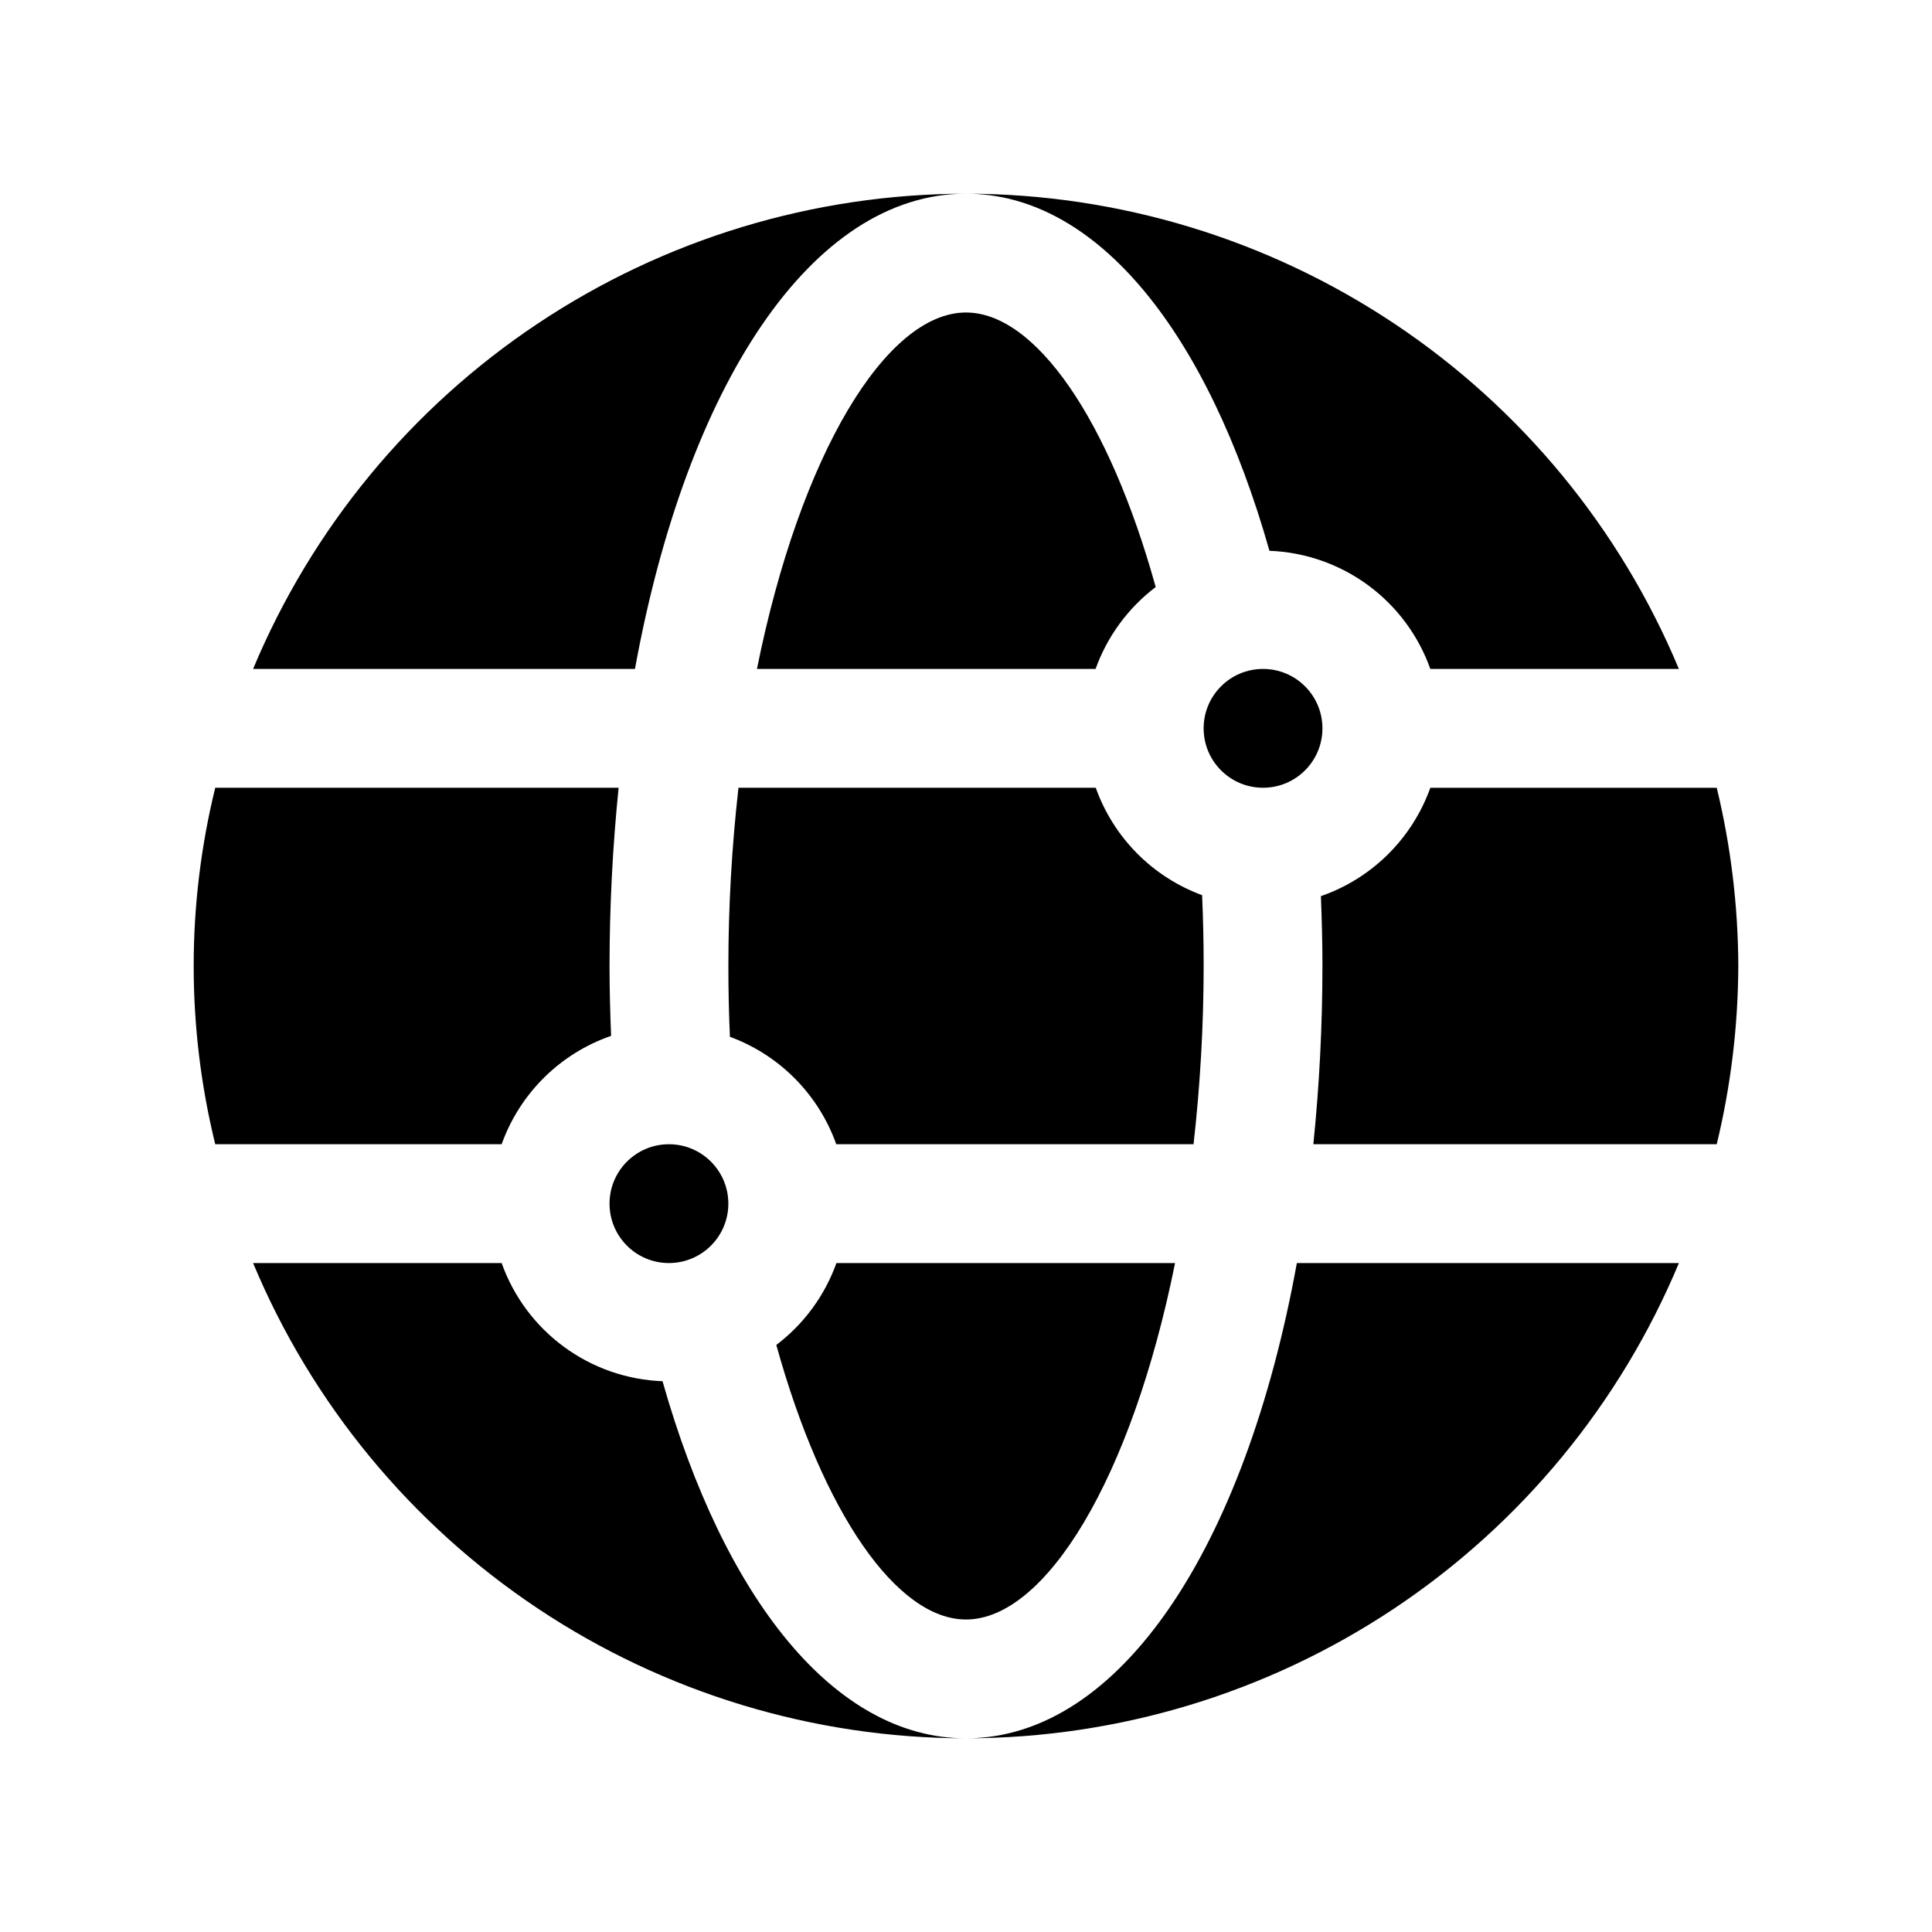
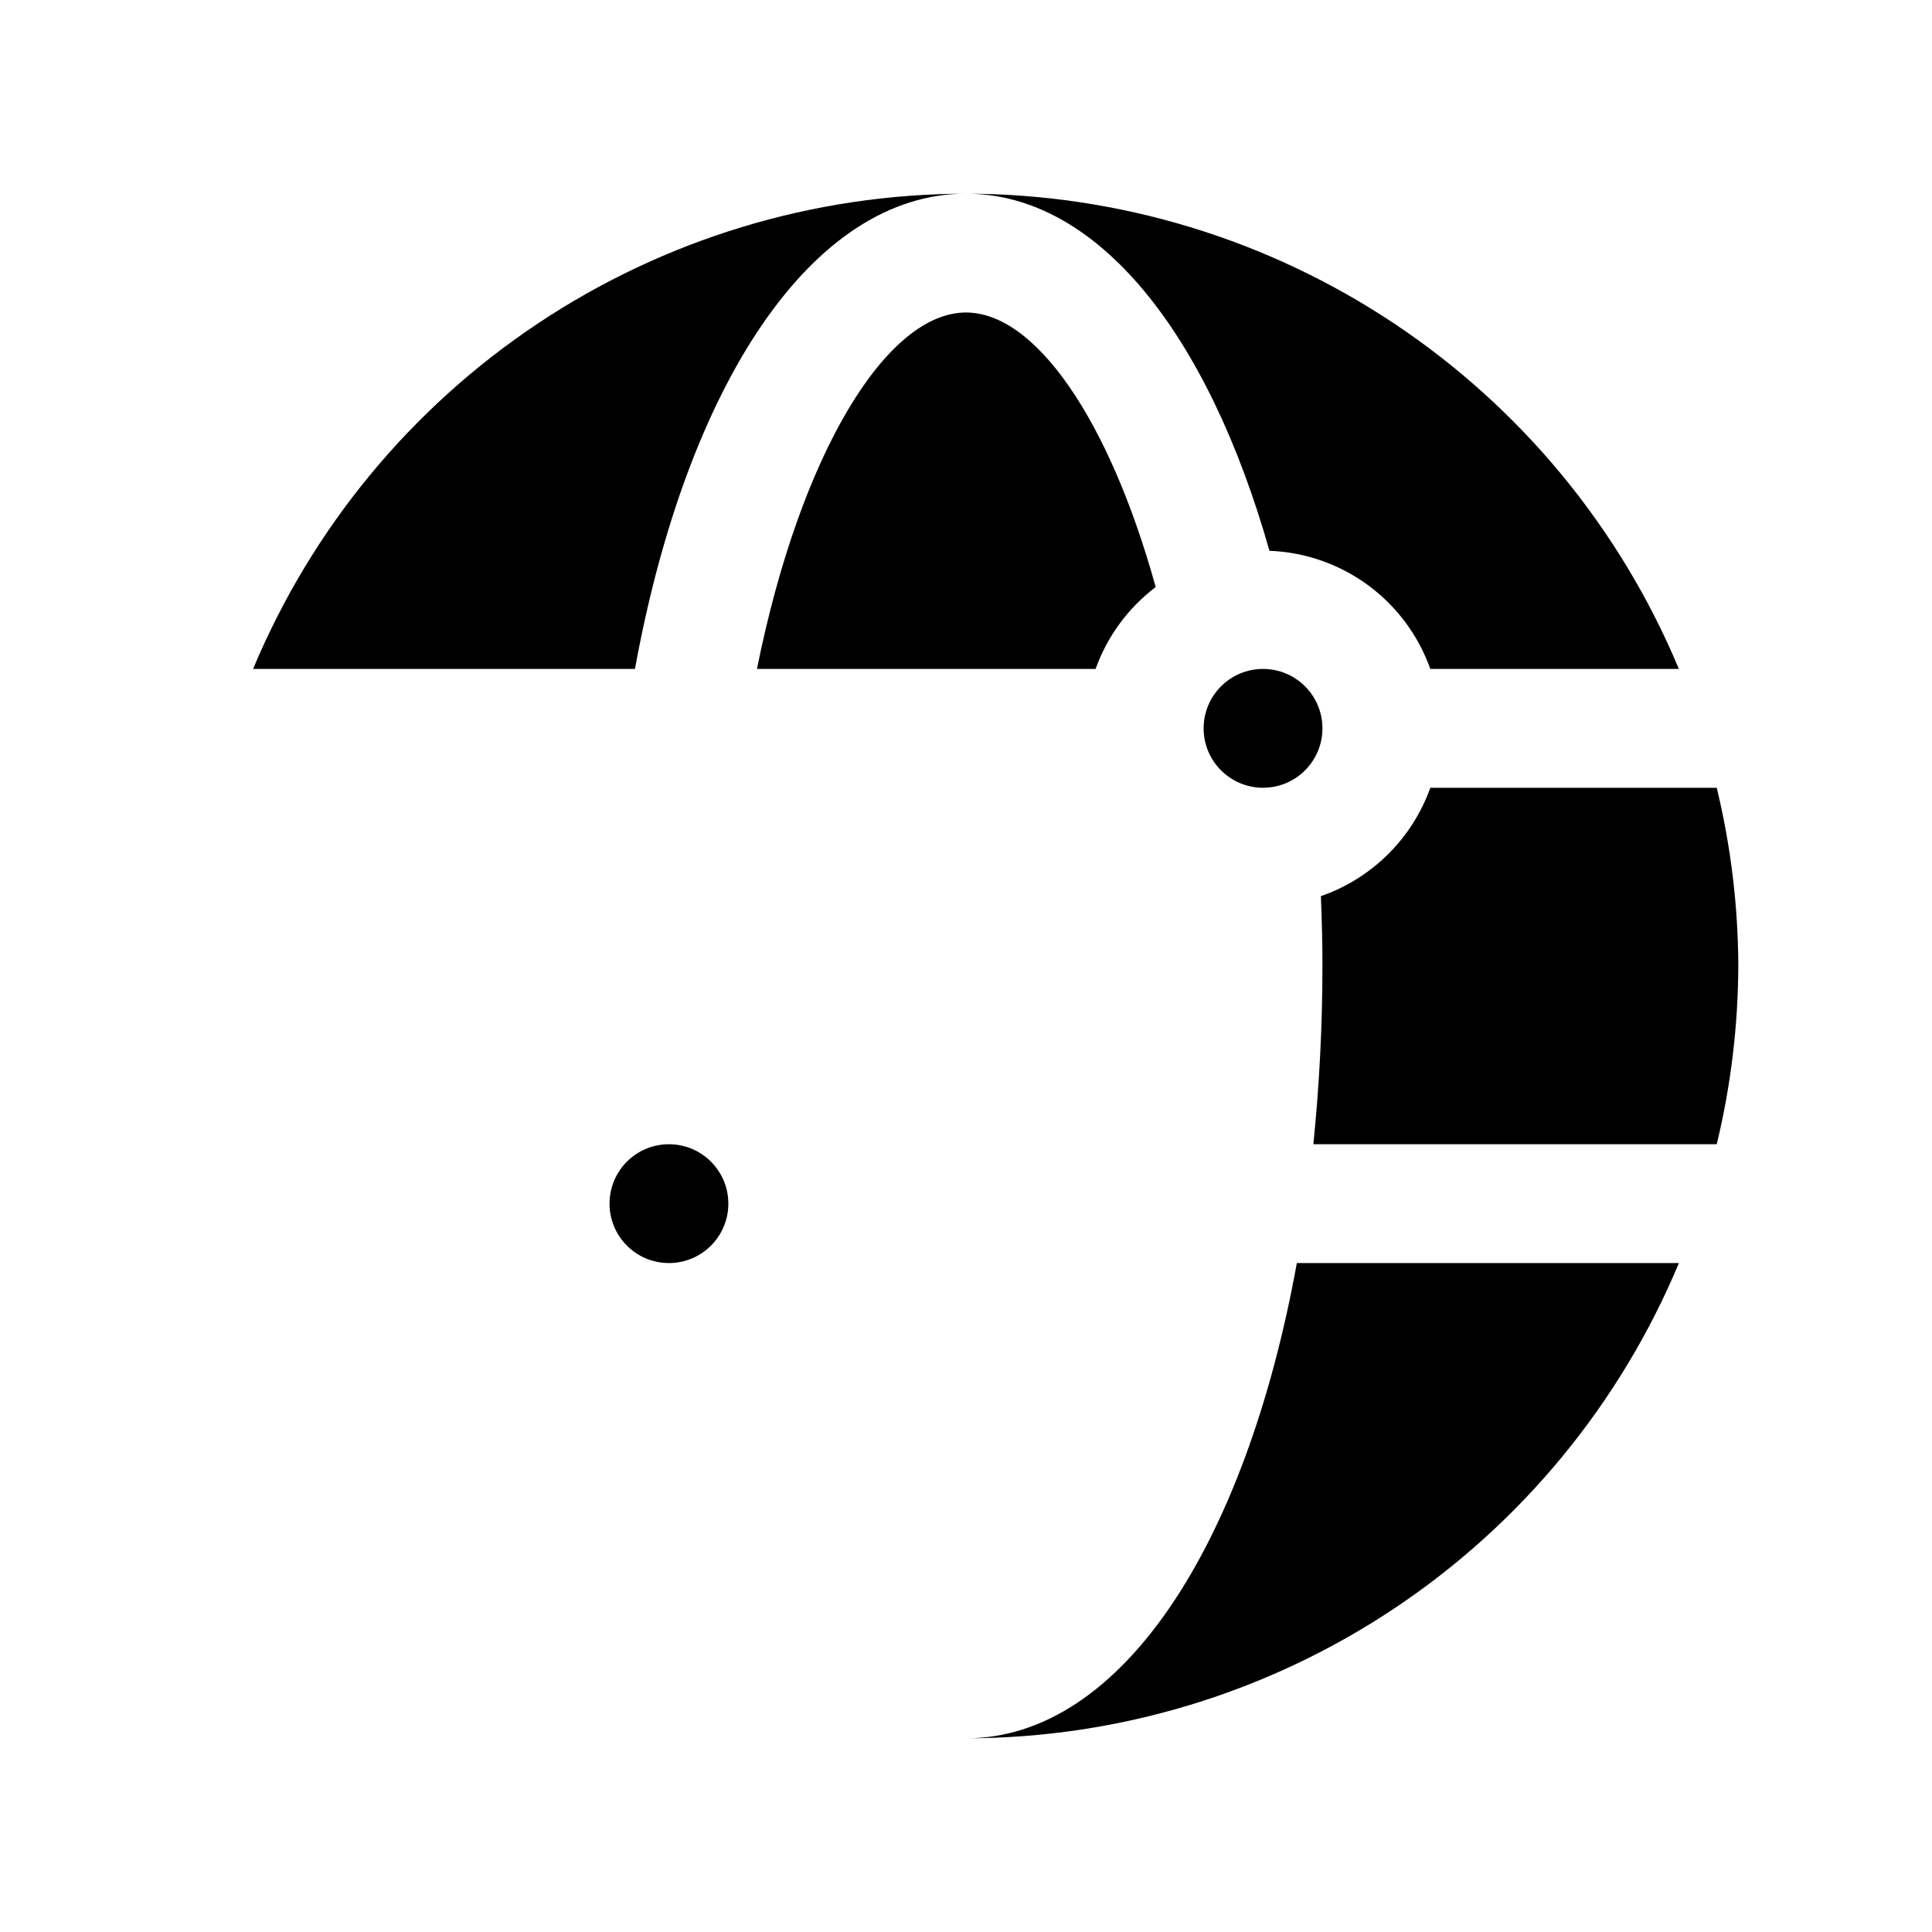
<svg xmlns="http://www.w3.org/2000/svg" fill="#000000" width="800px" height="800px" version="1.1" viewBox="144 144 512 512">
  <g>
-     <path d="m276.94 447.23c4.82-13.469 15.484-24.031 29.004-28.719-0.238-6.09-0.41-12.215-0.41-18.512 0.008-15.777 0.812-31.539 2.406-47.234h-106.9c-7.617 31.027-7.617 63.438 0 94.465z" />
    <path d="m604.67 400c-0.059-15.914-1.977-31.766-5.715-47.234h-75.902c-4.82 13.473-15.484 24.031-29 28.719 0.234 6.094 0.41 12.25 0.41 18.516h-0.004c-0.004 15.773-0.809 31.539-2.406 47.23h106.9c3.738-15.469 5.656-31.32 5.715-47.23z" />
    <path d="m450.27 299.57c-12.391-44.648-31.977-72.754-50.27-72.754-21.098 0-43.91 37.391-55.402 94.465h89.742-0.004c3.094-8.629 8.629-16.172 15.934-21.711z" />
-     <path d="m349.73 500.43c12.391 44.648 31.977 72.754 50.273 72.754 21.098 0 43.91-37.391 55.402-94.465h-89.742c-3.09 8.629-8.629 16.172-15.934 21.711z" />
-     <path d="m462.98 400c0-6.371-0.137-12.625-0.41-18.766v-0.004c-13.152-4.836-23.477-15.266-28.184-28.465h-94.684c-1.777 15.684-2.672 31.449-2.676 47.234 0 6.359 0.137 12.617 0.41 18.766 13.148 4.836 23.473 15.266 28.18 28.465h94.684c1.777-15.68 2.672-31.449 2.68-47.23z" />
-     <path d="m276.94 478.72h-65.871c15.57 37.277 41.812 69.121 75.43 91.531 33.613 22.41 73.098 34.383 113.5 34.422-34.855 0-64.078-37-80.422-94.637-9.426-0.355-18.527-3.527-26.125-9.113-7.602-5.582-13.352-13.316-16.512-22.203z" />
    <path d="m523.05 321.28h65.871c-15.57-37.277-41.812-69.121-75.426-91.527-33.617-22.41-73.102-34.387-113.5-34.426 34.855 0 64.078 37 80.422 94.637l-0.004 0.004c9.426 0.352 18.527 3.527 26.129 9.109 7.598 5.582 13.352 13.316 16.508 22.203z" />
    <path d="m588.93 478.72h-101.25c-13.68 75.32-46.836 125.95-87.676 125.95 40.398-0.039 79.883-12.012 113.5-34.422 33.613-22.41 59.855-54.254 75.426-91.531z" />
    <path d="m211.07 321.28h101.2c13.727-75.32 46.887-125.95 87.727-125.95-40.402 0.039-79.887 12.016-113.5 34.426-33.617 22.406-59.859 54.25-75.43 91.527z" />
    <path d="m494.46 337.02c0 8.695-7.047 15.742-15.742 15.742s-15.742-7.047-15.742-15.742c0-8.695 7.047-15.746 15.742-15.746s15.742 7.051 15.742 15.746" />
    <path d="m337.02 462.98c0 8.691-7.051 15.742-15.746 15.742-8.695 0-15.742-7.051-15.742-15.742 0-8.695 7.047-15.746 15.742-15.746 8.695 0 15.746 7.051 15.746 15.746" />
  </g>
</svg>